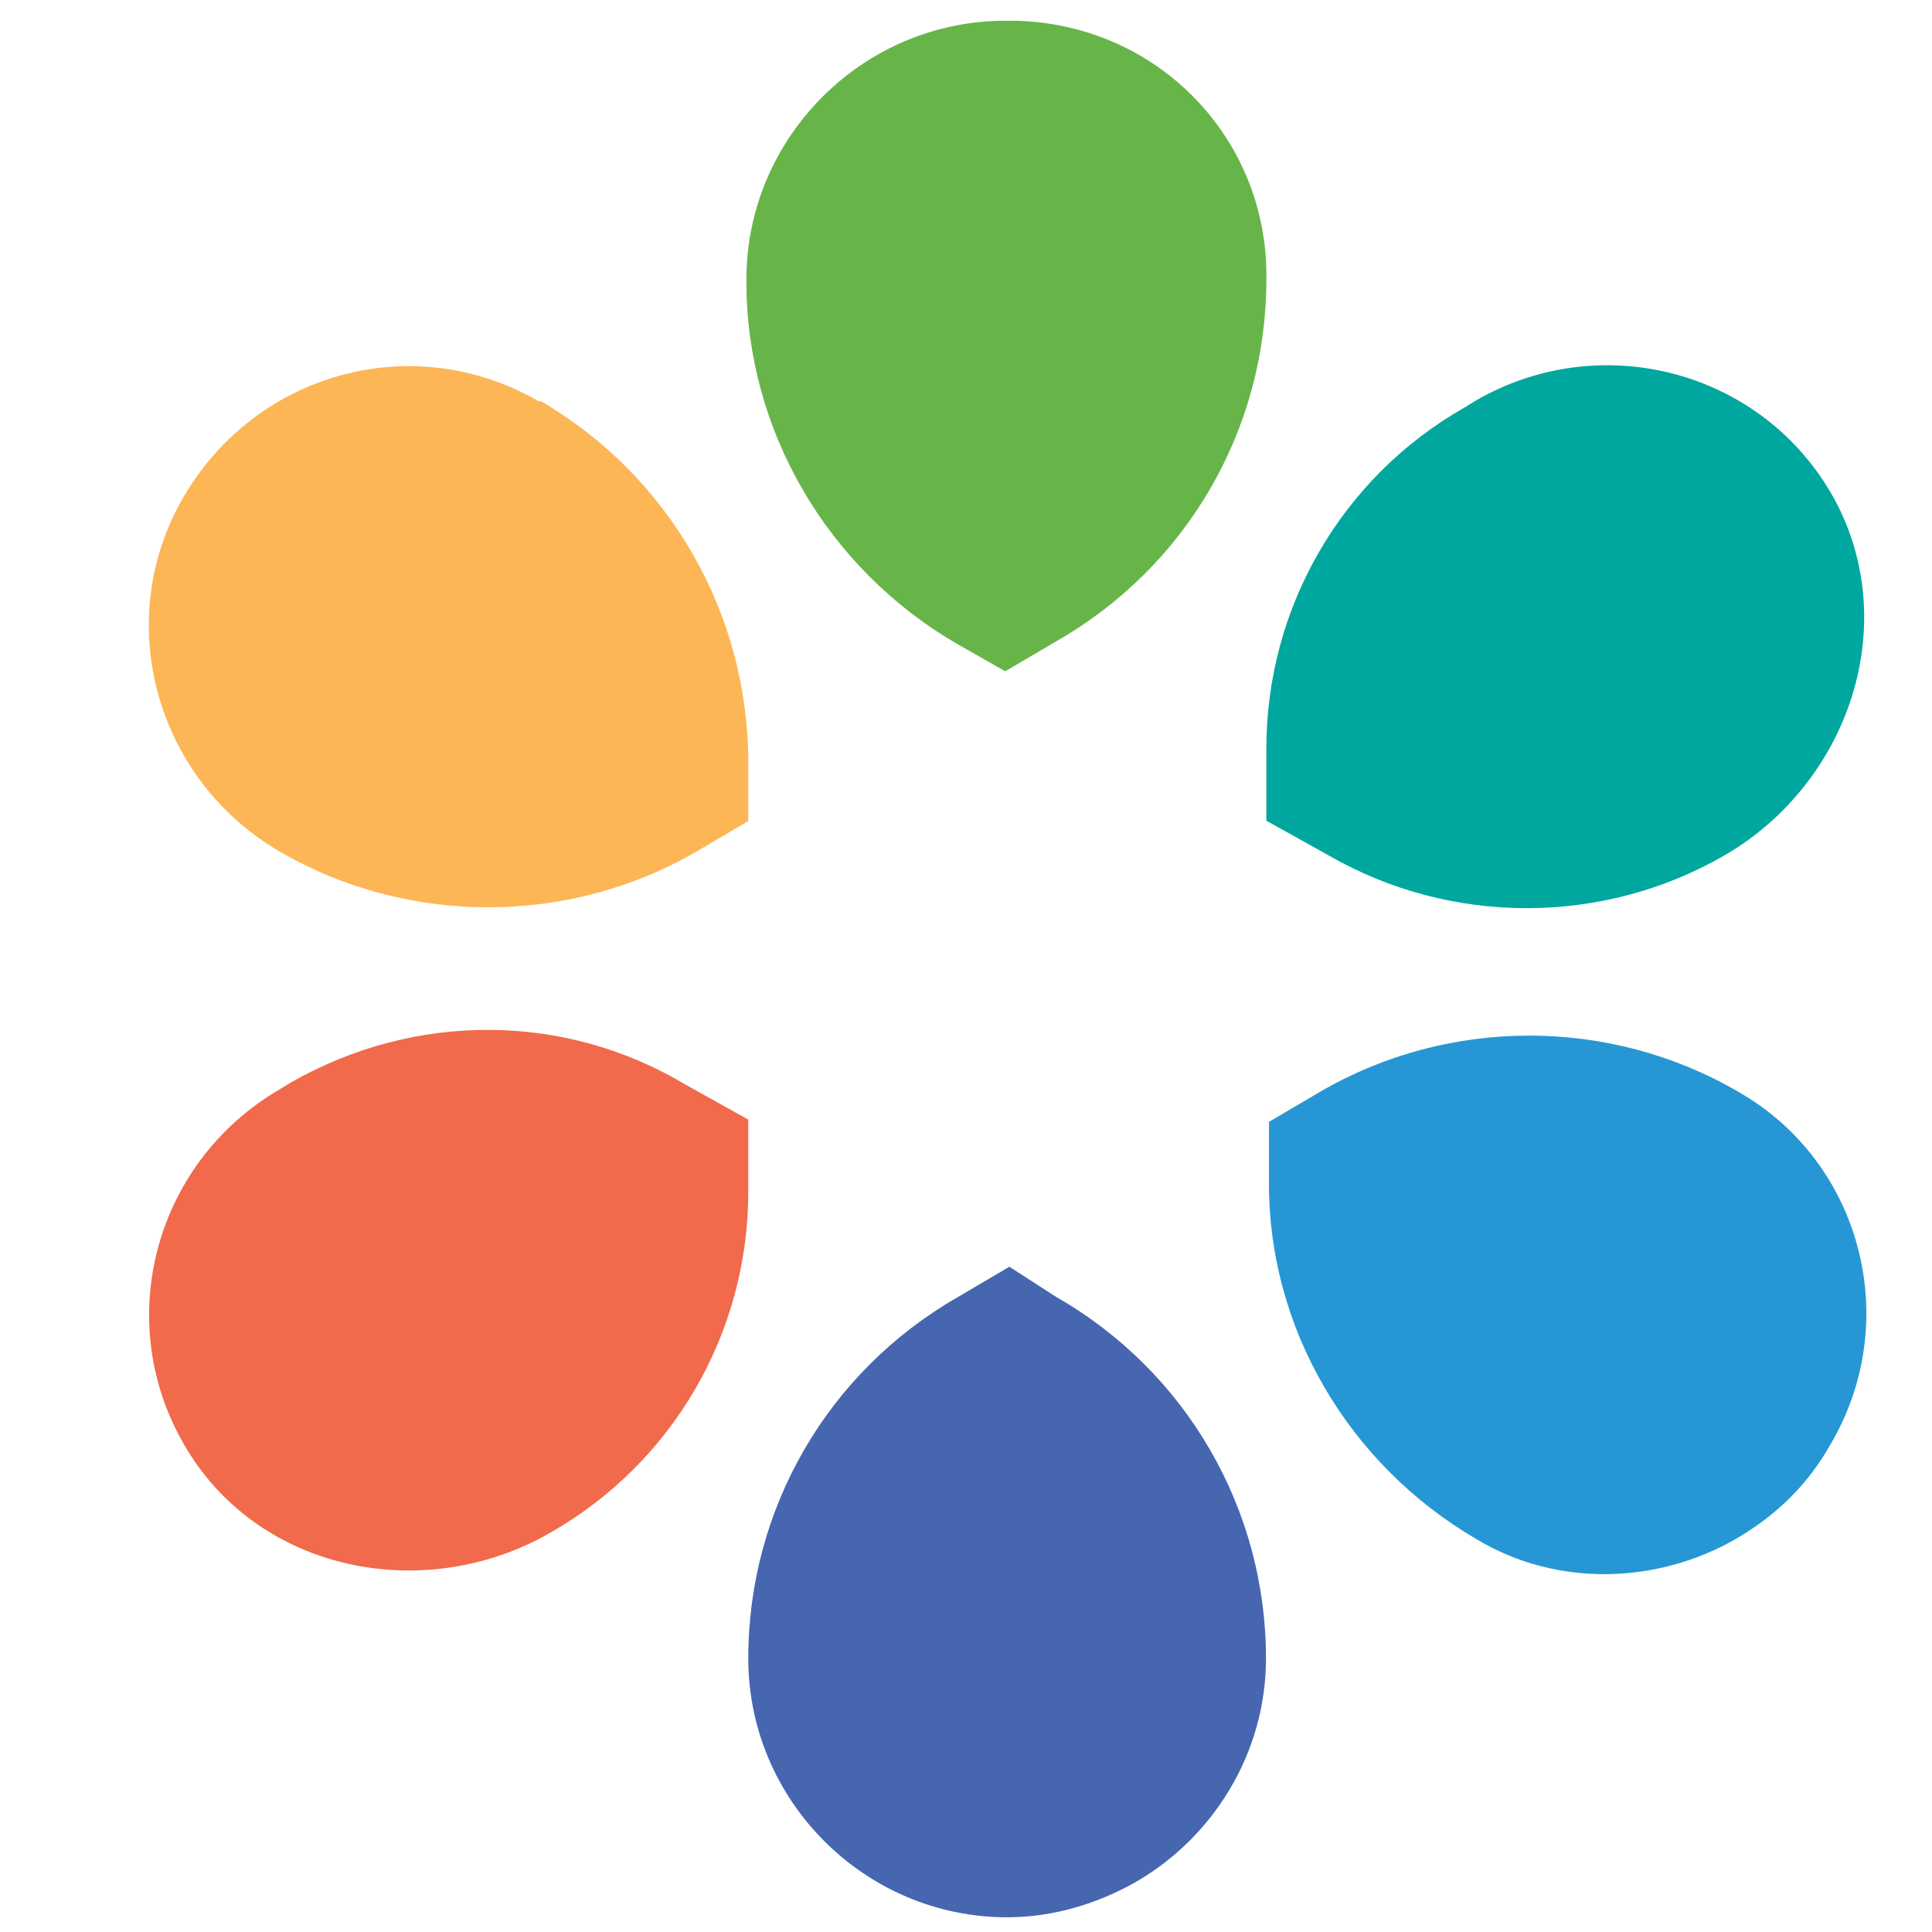
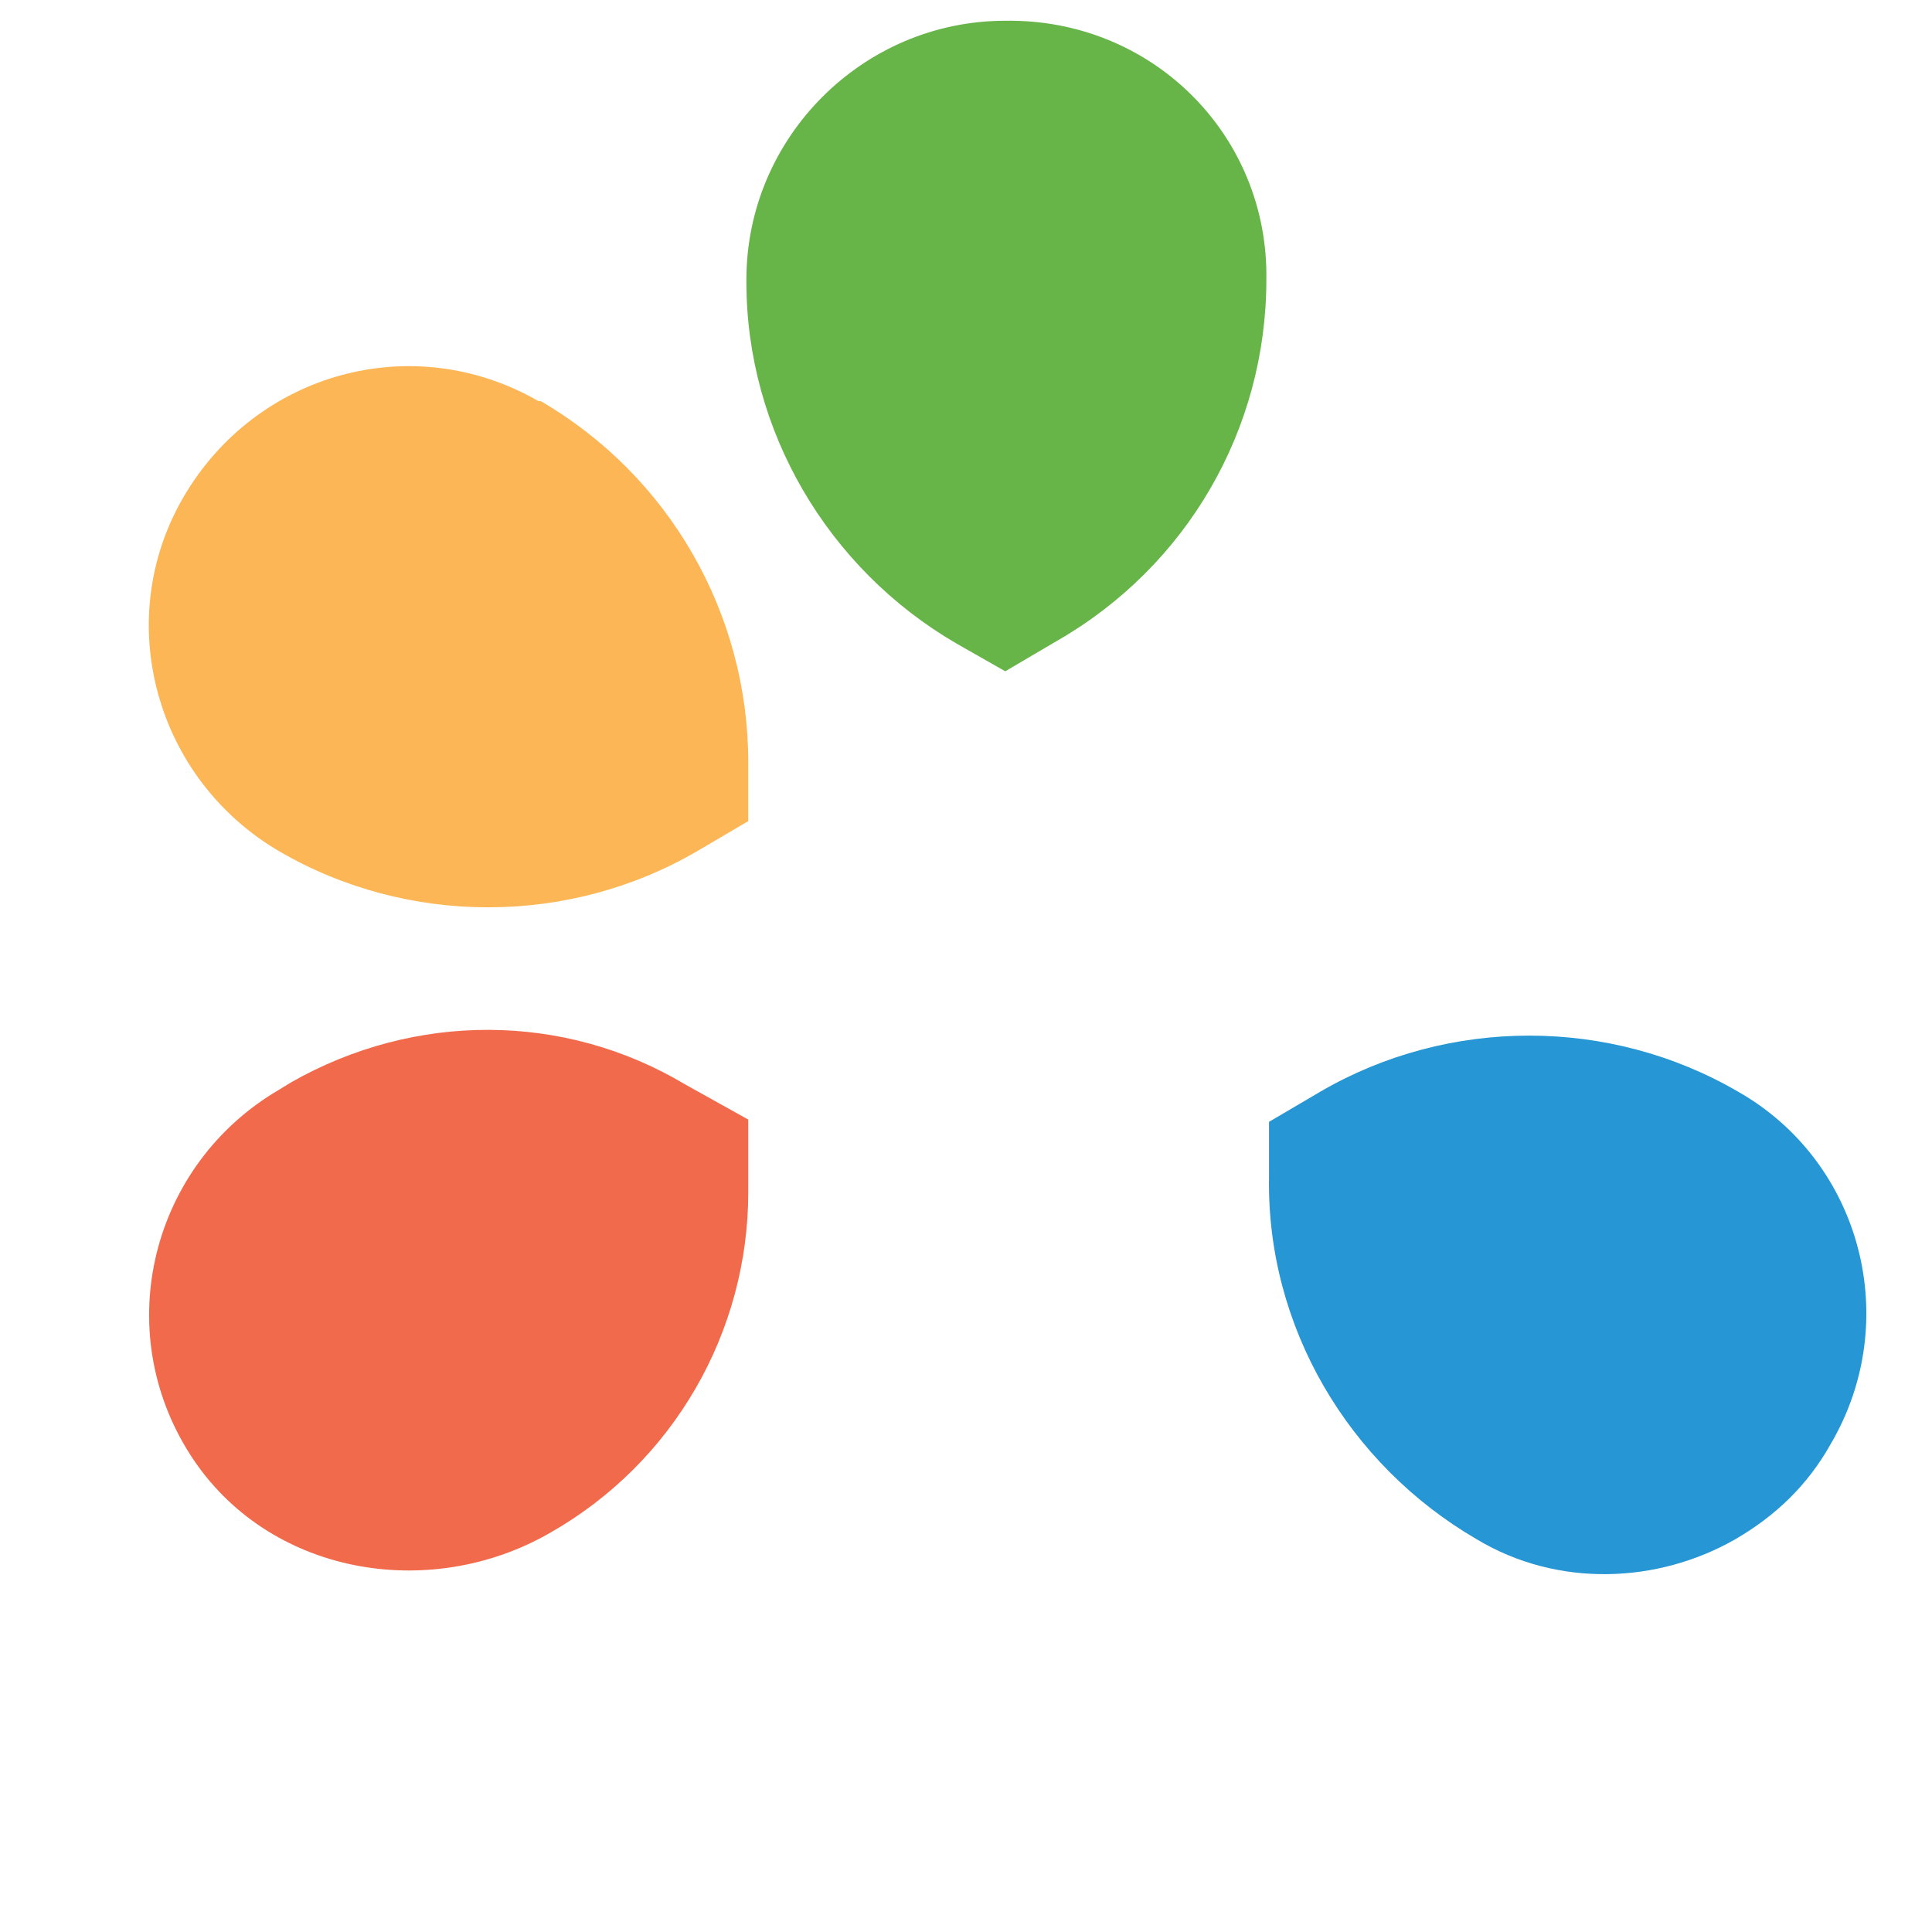
<svg xmlns="http://www.w3.org/2000/svg" version="1.1" id="Layer_1" x="0px" y="0px" viewBox="0 0 512 512" style="enable-background:new 0 0 512 512;" xml:space="preserve">
  <style type="text/css">
	.st0{fill:#2697D4;}
	.st1{fill:#FCB655;}
	.st2{fill:#00A79E;}
	.st3{fill:#F16A4B;}
	.st4{fill:#67B549;}
	.st5{fill:#4666B0;}
</style>
  <g>
    <path class="st0" d="M485.2,382.6c-6.2,11.1-14.8,19.2-25.3,25.3c-20.4,11.7-47,13-68.6,0l0,0c-34-19.8-55.6-56.3-55-95.8v-14.8   l13.6-8c34-19.8,76.7-19.8,110.7,0C493.2,307.8,504.4,349.8,485.2,382.6" />
    <path class="st1" d="M198.3,202.1v15.5l-13.6,8c-34,19.8-76.7,19.8-110.7,0c-32.8-19.2-44.5-61.2-25.3-94s60.6-44.5,94-25.3h0.6   C177.3,126.1,198.3,162.5,198.3,202.1" />
-     <path class="st2" d="M487.1,134.1c16.7,33.4,1.9,74.2-30.3,92.7s-72.3,18.5-104.5,0l-16.7-9.3v-19.2c0-37.1,19.8-71.7,52.5-90.3   l3.1-1.9C425.2,86.5,469.1,98.8,487.1,134.1" />
    <path class="st3" d="M181.6,287.4l16.7,9.3v19.2c0,37.1-19.8,71.7-52.5,90.3c-32.1,18.5-74.8,11.1-95.2-20.4   c-21.6-33.4-10.5-77.3,23.5-97.1l3.1-1.9C109.9,268.2,149.5,268.2,181.6,287.4" />
    <path class="st4" d="M335.6,74.1L335.6,74.1c0,39.6-21,76-55.6,95.8l-13.6,8l-13-7.4c-34-19.8-55.6-56.3-55.6-95.8v-0.6   c0-37.7,30.9-68.6,68.6-68.6C305.3,4.9,336.2,35.8,335.6,74.1" />
-     <path class="st5" d="M279.9,343.7c34.6,19.8,55.6,56.3,55.6,95.8l0,0c0,25.3-14.2,47.6-34.6,59.3c-9.9,5.6-21.6,9.3-34,9.3   c-37.7,0-68.6-30.9-68.6-68.6c0-39.6,21-76,55.6-95.8l13.6-8L279.9,343.7z" />
  </g>
</svg>